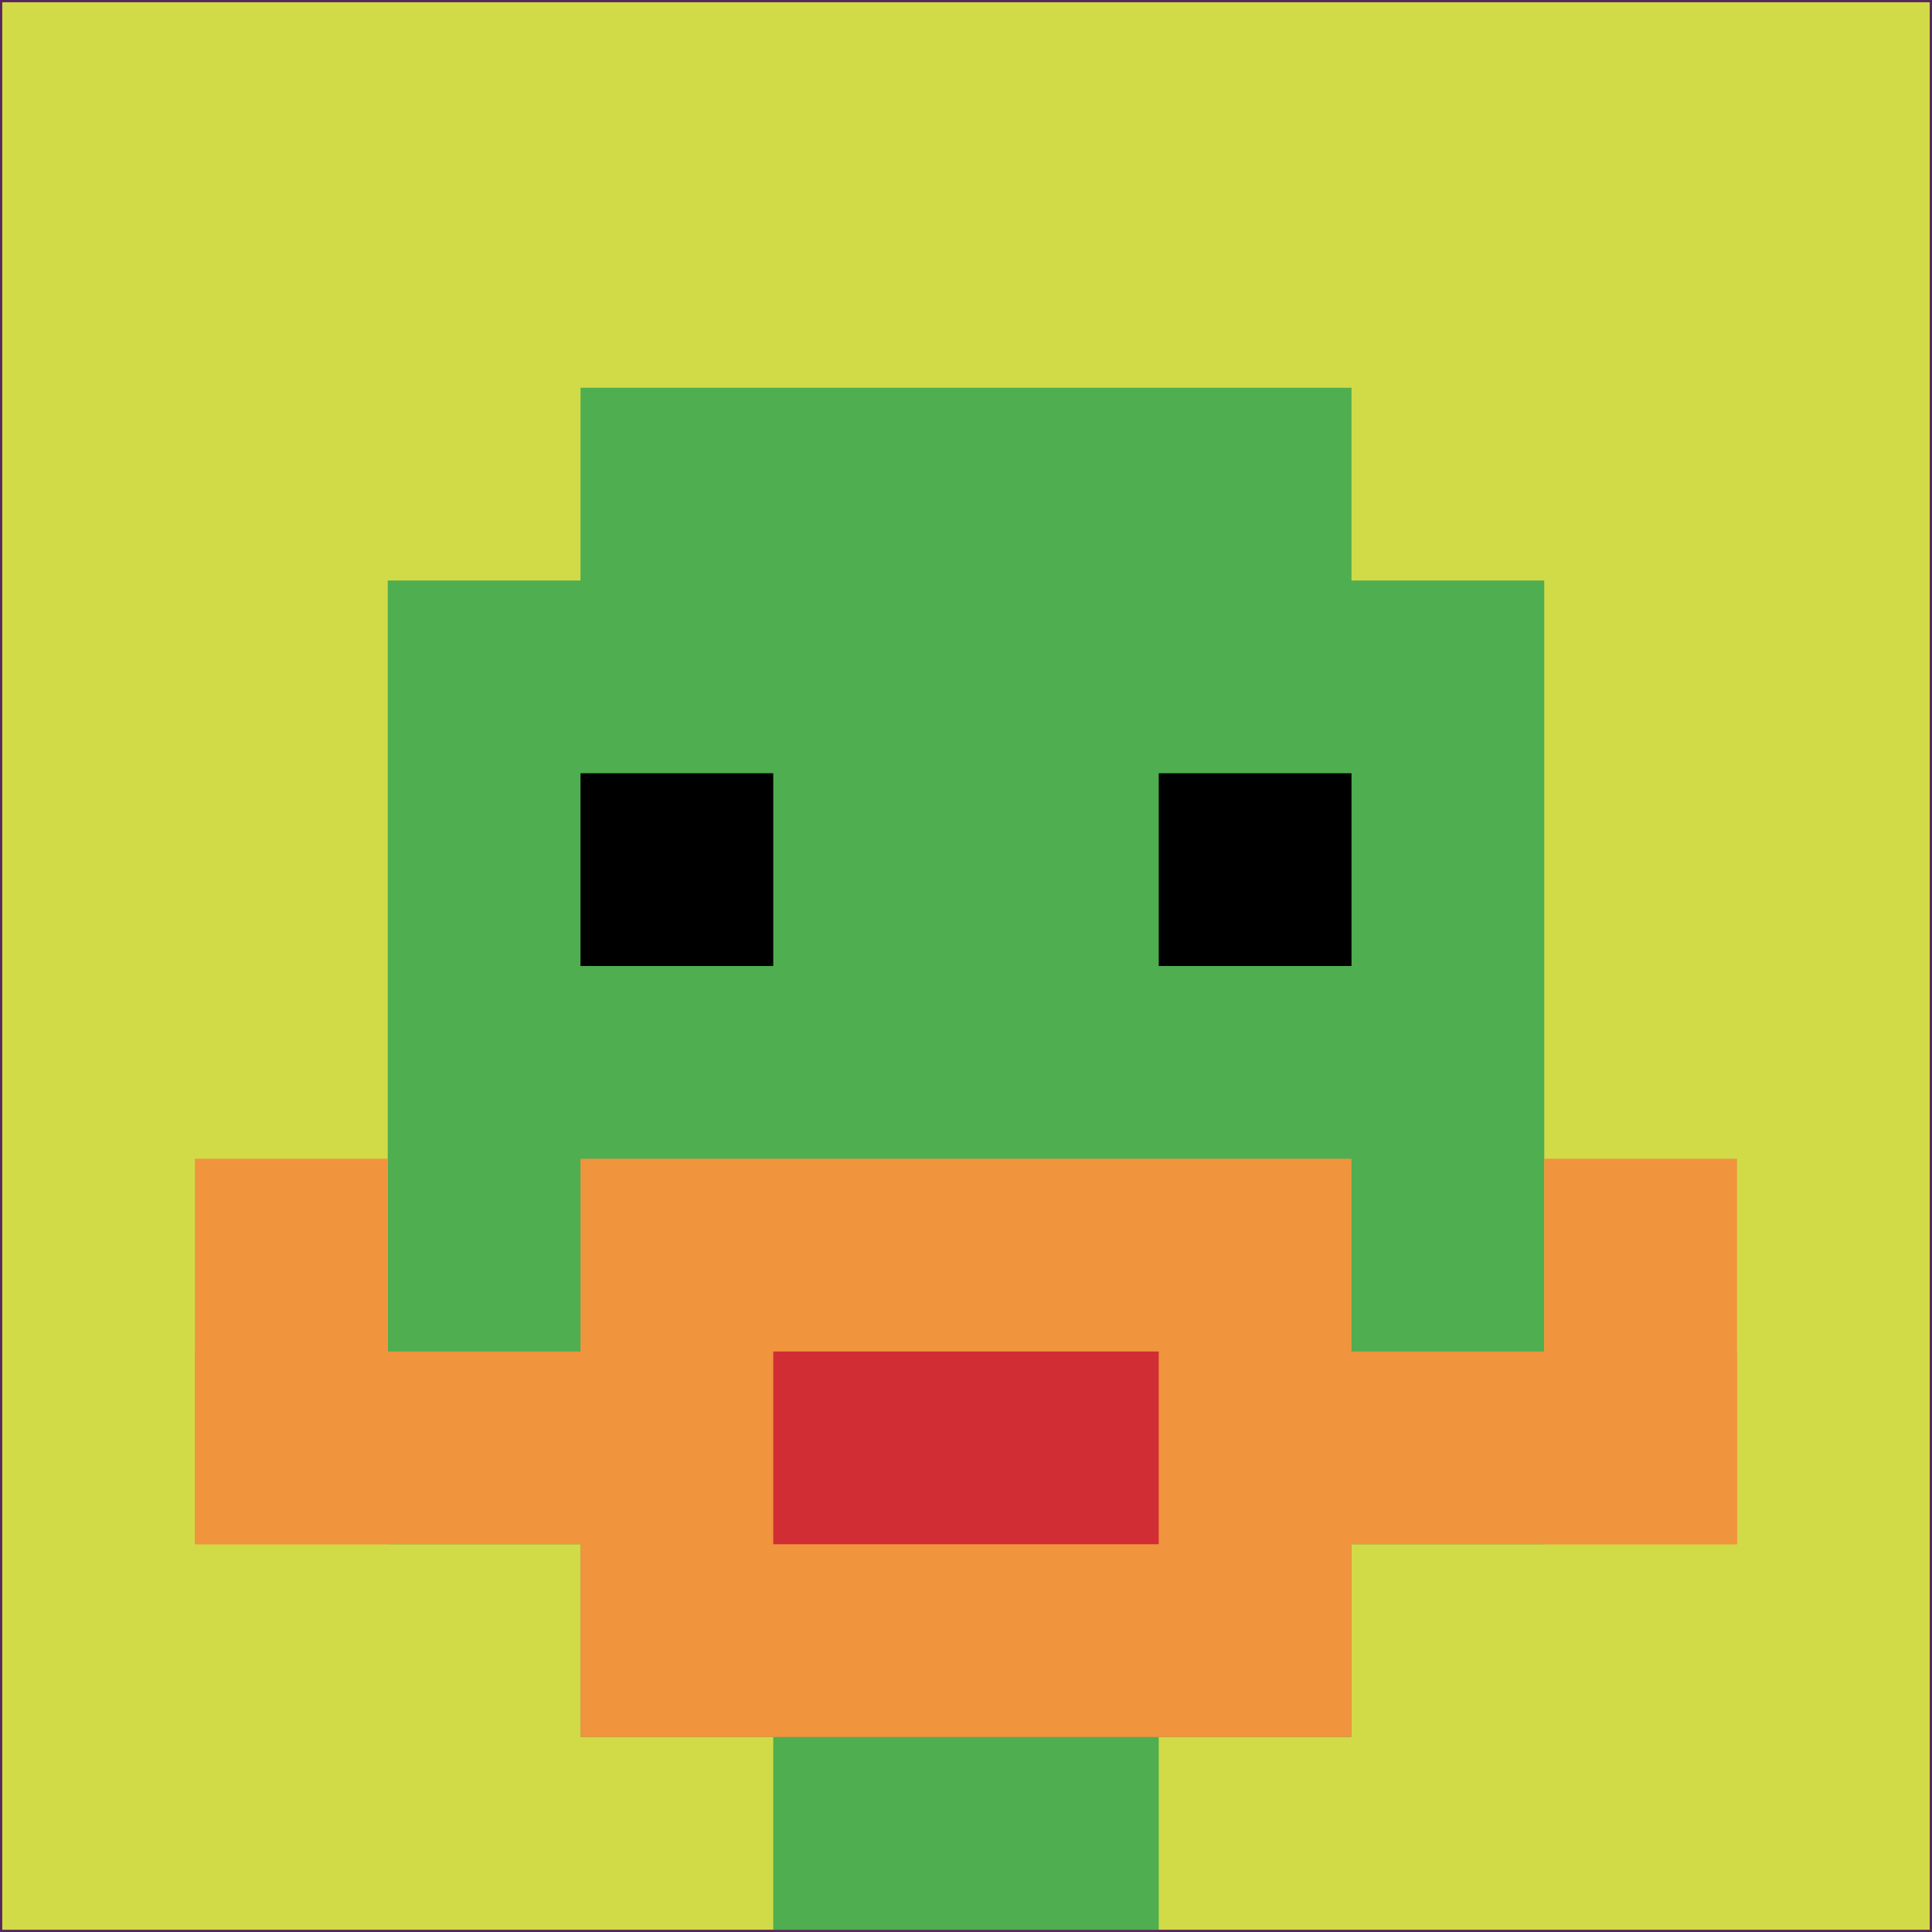
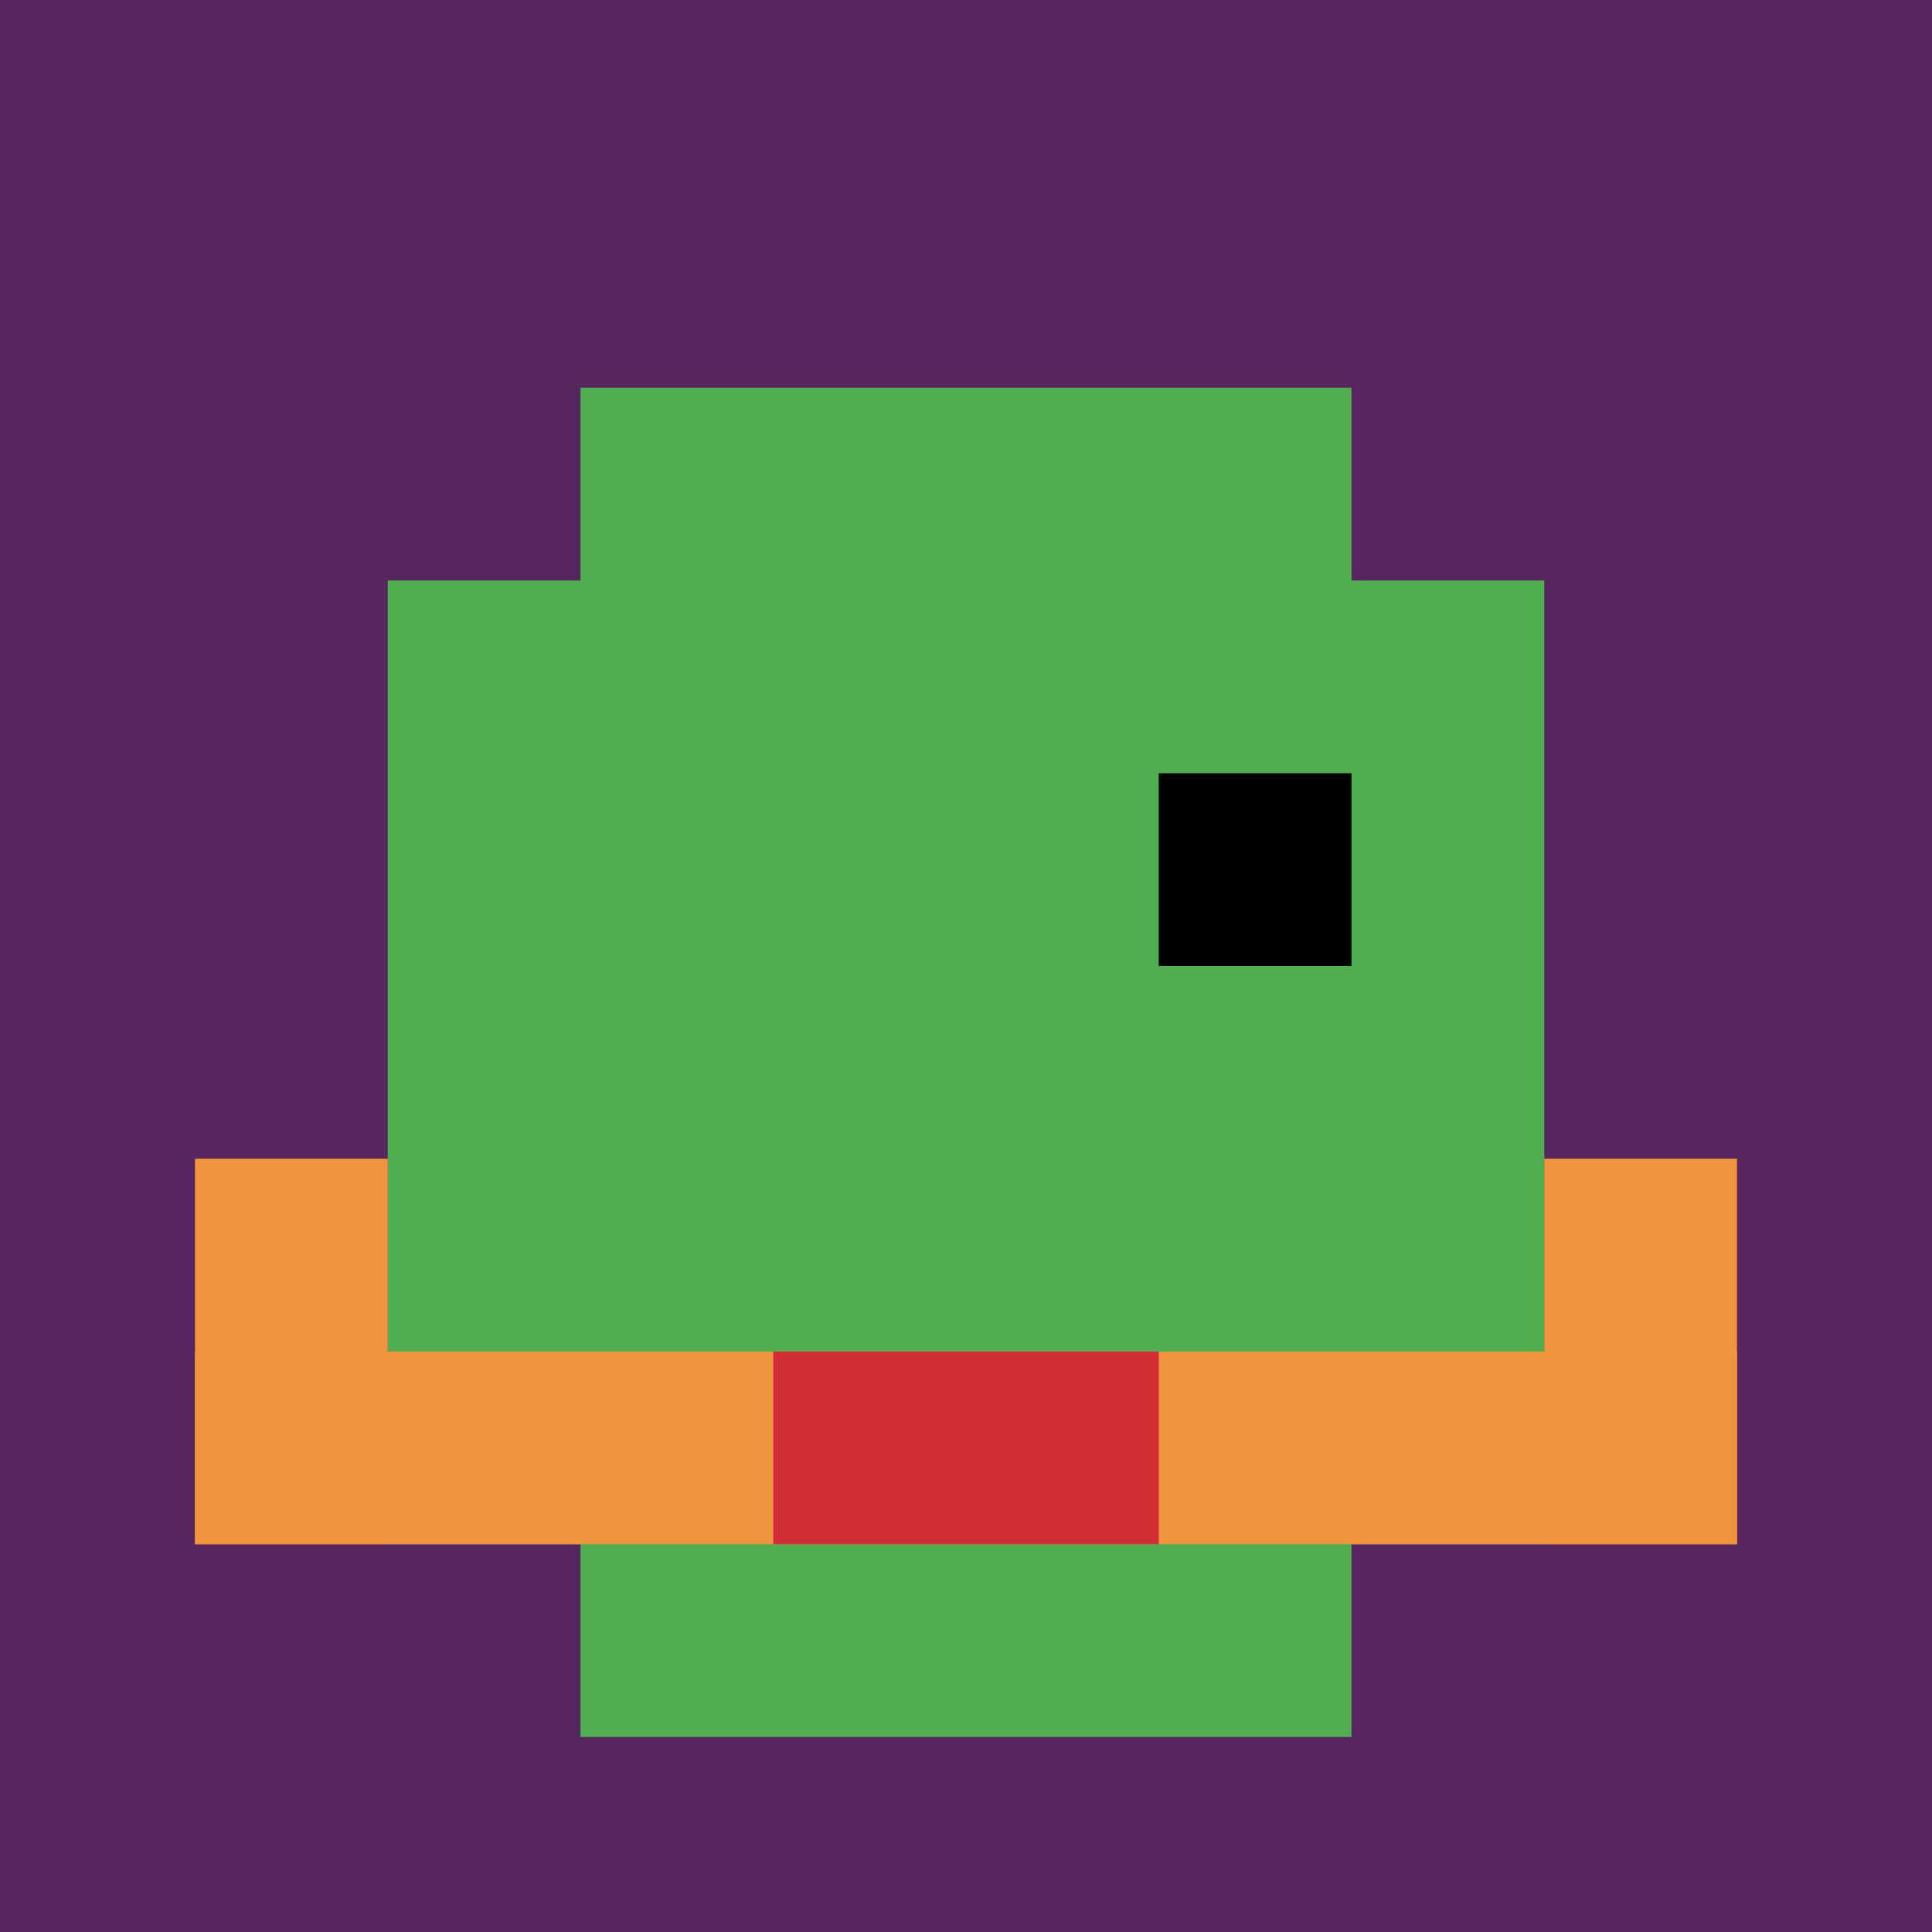
<svg xmlns="http://www.w3.org/2000/svg" version="1.1" width="861" height="861">
  <title>'goose-pfp-566469' by Dmitri Cherniak</title>
  <desc>seed=566469
backgroundColor=#58265e
padding=35
innerPadding=1
timeout=500
dimension=1
border=false
Save=function(){return n.handleSave()}
frame=65

Rendered at Wed Oct 04 2023 10:47:31 GMT+0800 (中国标准时间)
Generated in 1ms
</desc>
  <defs />
  <rect width="100%" height="100%" fill="#58265e" />
  <g>
    <g id="0-0">
-       <rect x="1" y="1" height="859" width="859" fill="#D1DB47" />
      <g>
        <rect id="1-1-3-2-4-7" x="258.7" y="172.8" width="343.6" height="601.3" fill="#4FAE4F" />
        <rect id="1-1-2-3-6-5" x="172.8" y="258.7" width="515.4" height="429.5" fill="#4FAE4F" />
-         <rect id="1-1-4-8-2-2" x="344.6" y="688.2" width="171.8" height="171.8" fill="#4FAE4F" />
        <rect id="1-1-1-7-8-1" x="86.9" y="602.3" width="687.2" height="85.9" fill="#F0943E" />
-         <rect id="1-1-3-6-4-3" x="258.7" y="516.4" width="343.6" height="257.7" fill="#F0943E" />
        <rect id="1-1-4-7-2-1" x="344.6" y="602.3" width="171.8" height="85.9" fill="#D12D35" />
        <rect id="1-1-1-6-1-2" x="86.9" y="516.4" width="85.9" height="171.8" fill="#F0943E" />
        <rect id="1-1-8-6-1-2" x="688.2" y="516.4" width="85.9" height="171.8" fill="#F0943E" />
-         <rect id="1-1-3-4-1-1" x="258.7" y="344.6" width="85.9" height="85.9" fill="#000000" />
        <rect id="1-1-6-4-1-1" x="516.4" y="344.6" width="85.9" height="85.9" fill="#000000" />
      </g>
-       <rect x="1" y="1" stroke="white" stroke-width="0" height="859" width="859" fill="none" />
    </g>
  </g>
</svg>